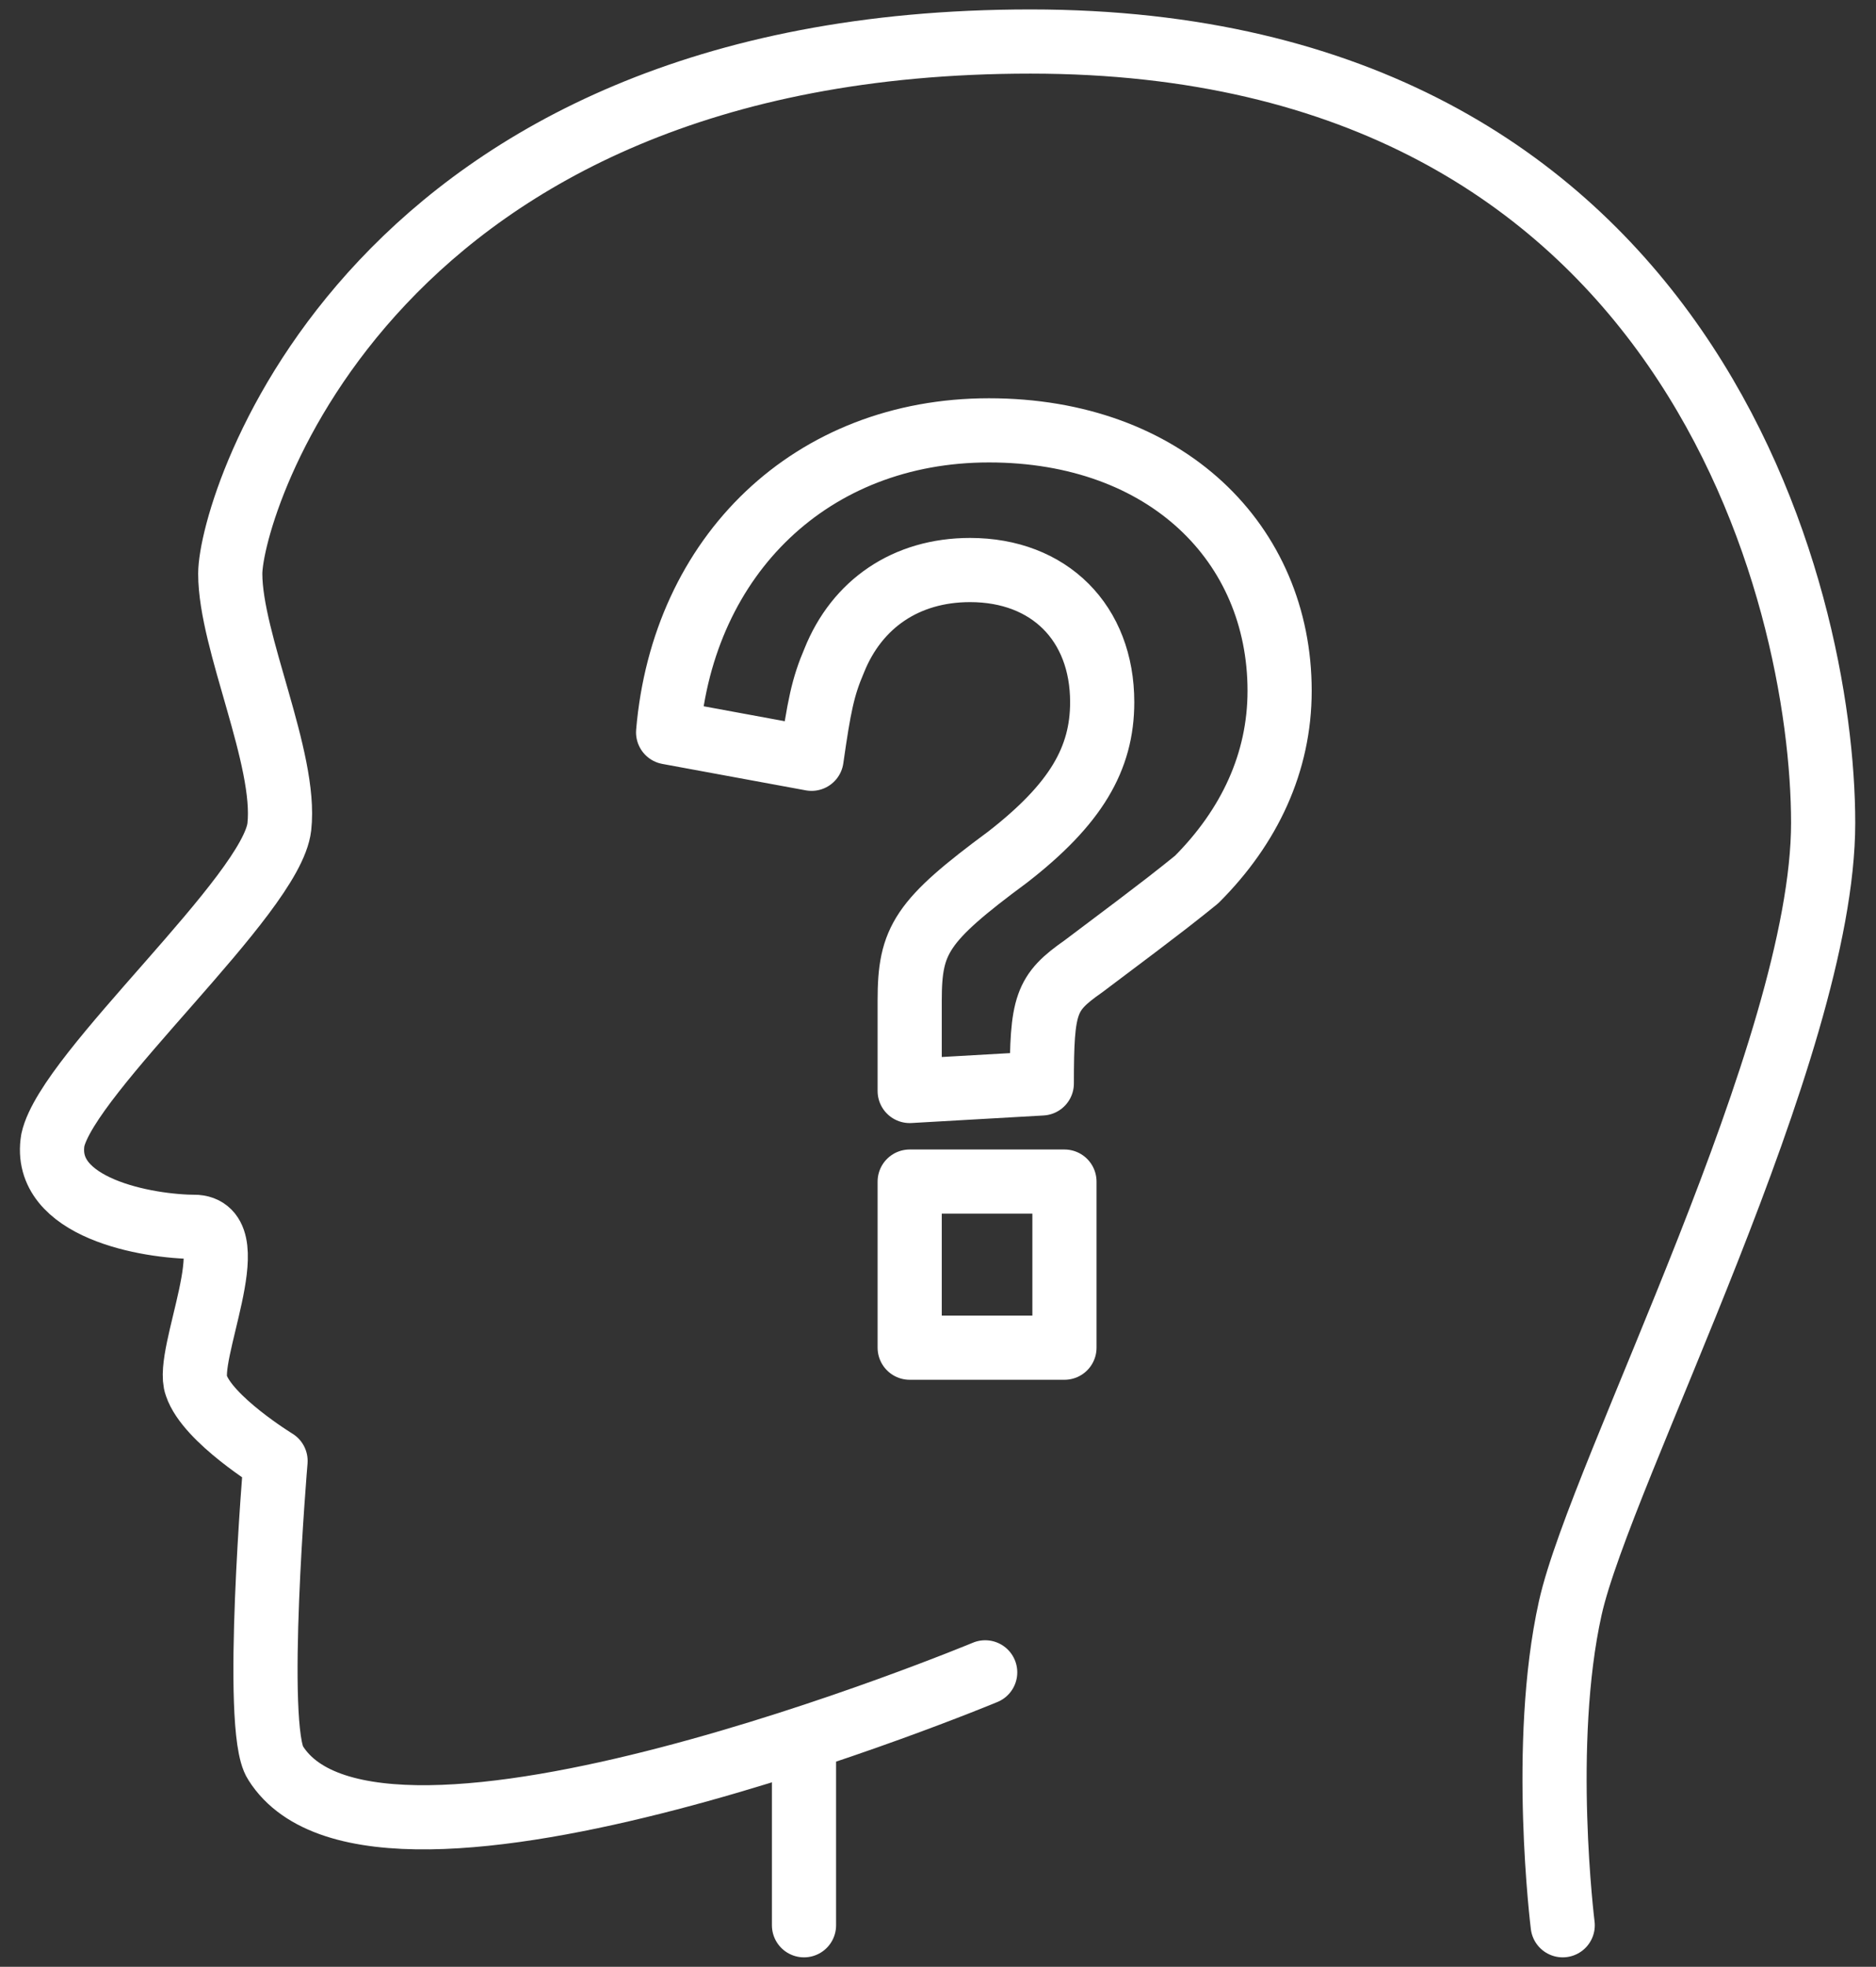
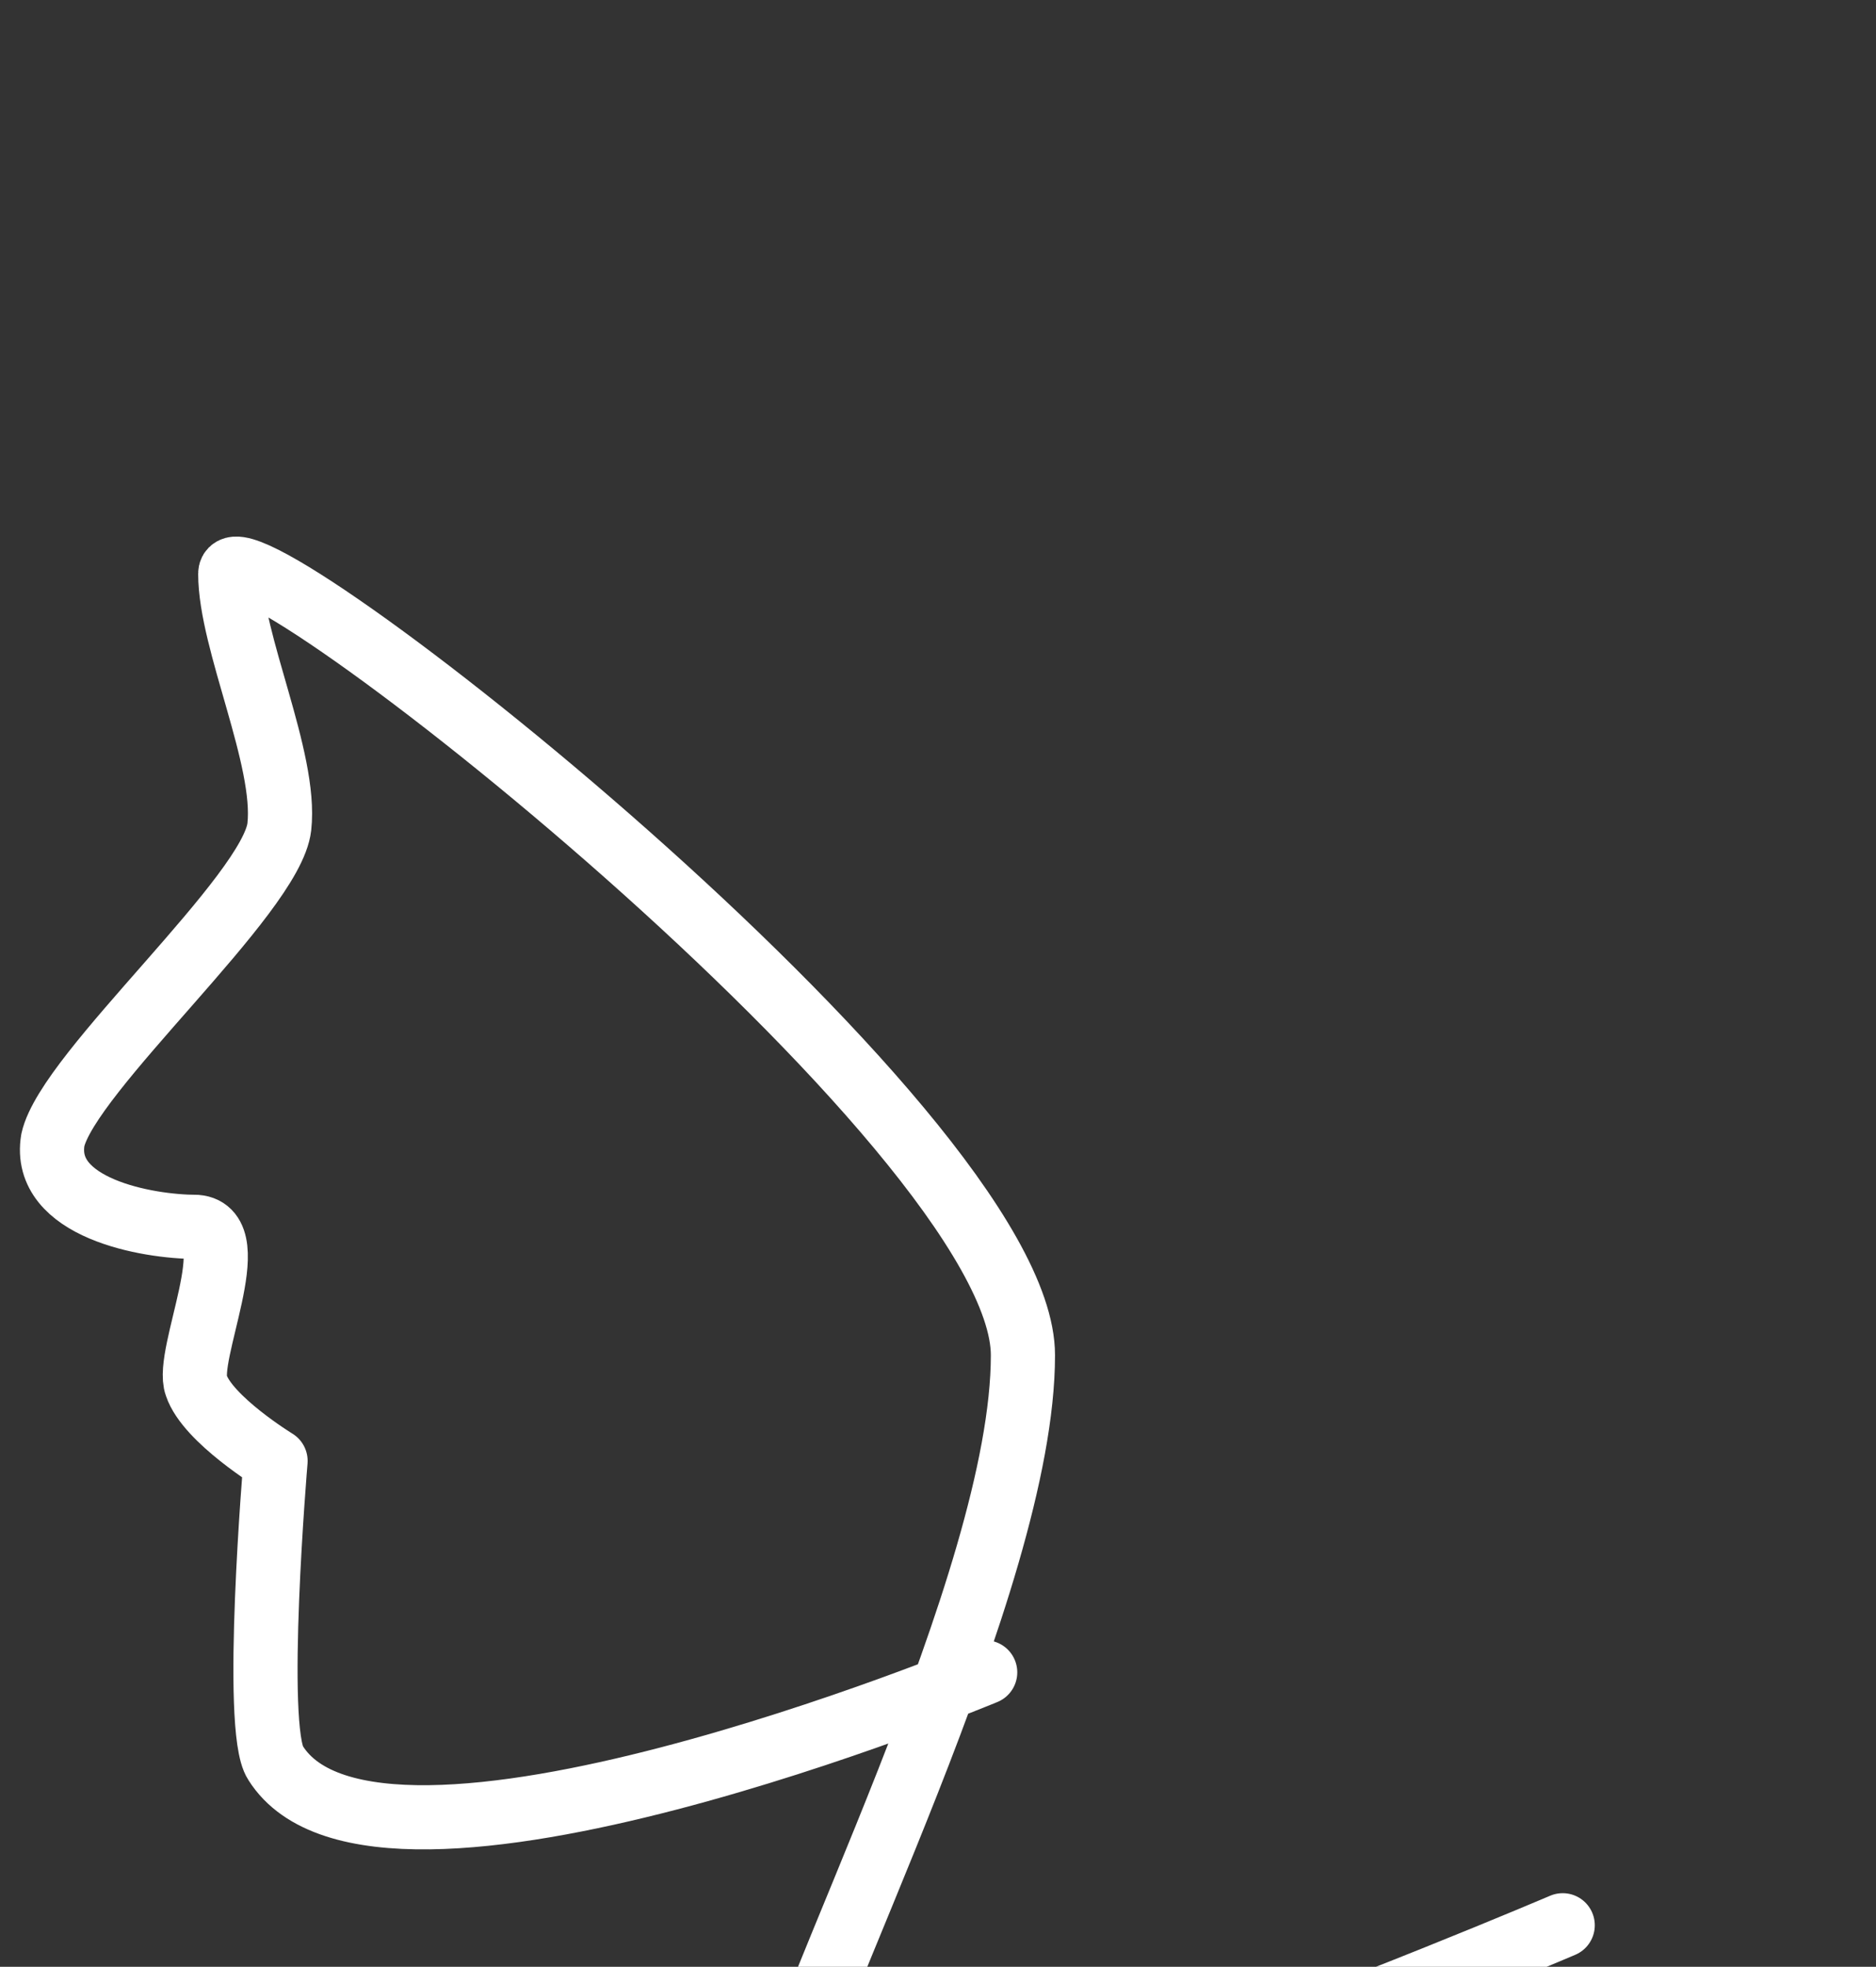
<svg xmlns="http://www.w3.org/2000/svg" version="1.1" id="Layer_2_00000036240791088307366120000005603022263160959655_" x="0px" y="0px" viewBox="0 0 49.7 52.1" style="enable-background:new 0 0 49.7 52.1;" xml:space="preserve">
  <rect x="0" y="0" width="49.7" height="52.1" fill="#333333" stroke="none" />
  <style type="text/css">
	.st0{fill:none;stroke:#FFFFFF;stroke-width:1.7;stroke-linecap:round;stroke-linejoin:round;}
</style>
  <g id="Layer_1-2">
-     <line class="st0" x1="21.3" y1="51" x2="21.3" y2="46.1" />
-     <path class="st0" d="M26.1,44.3c0,0-16.1,6.7-18.8,2.4c-0.6-0.9,0-8,0-8s-1.8-1.1-2.1-2c-0.3-0.8,1.3-4.1,0-4.2   c-1.3,0-4.1-0.5-3.8-2.3c0.4-1.8,5.8-6.5,6-8.3s-1.3-4.9-1.3-6.7S9.8,1.1,27.3,1.1s21,14.7,21,20.7s-5.9,17.2-6.7,20.8   S41.4,51,41.4,51" />
-     <path class="st0" d="M24.1,28.9v-2.4c0-1.6,0.3-2.1,2.6-3.8c1.8-1.4,2.5-2.6,2.5-4.1c0-2.1-1.4-3.5-3.5-3.5c-1.7,0-3,0.9-3.6,2.4   c-0.3,0.7-0.4,1.2-0.6,2.6l-3.8-0.7c0.4-4.7,3.8-8,8.5-8s7.7,3,7.7,6.9c0,1.9-0.8,3.6-2.2,5c-0.5,0.4-0.6,0.5-3,2.3   c-1,0.7-1.1,1-1.1,3.1L24.1,28.9L24.1,28.9z M28.2,35.7h-4.1v-4.4h4.1V35.7z" />
+     <path class="st0" d="M26.1,44.3c0,0-16.1,6.7-18.8,2.4c-0.6-0.9,0-8,0-8s-1.8-1.1-2.1-2c-0.3-0.8,1.3-4.1,0-4.2   c-1.3,0-4.1-0.5-3.8-2.3c0.4-1.8,5.8-6.5,6-8.3s-1.3-4.9-1.3-6.7s21,14.7,21,20.7s-5.9,17.2-6.7,20.8   S41.4,51,41.4,51" />
  </g>
</svg>